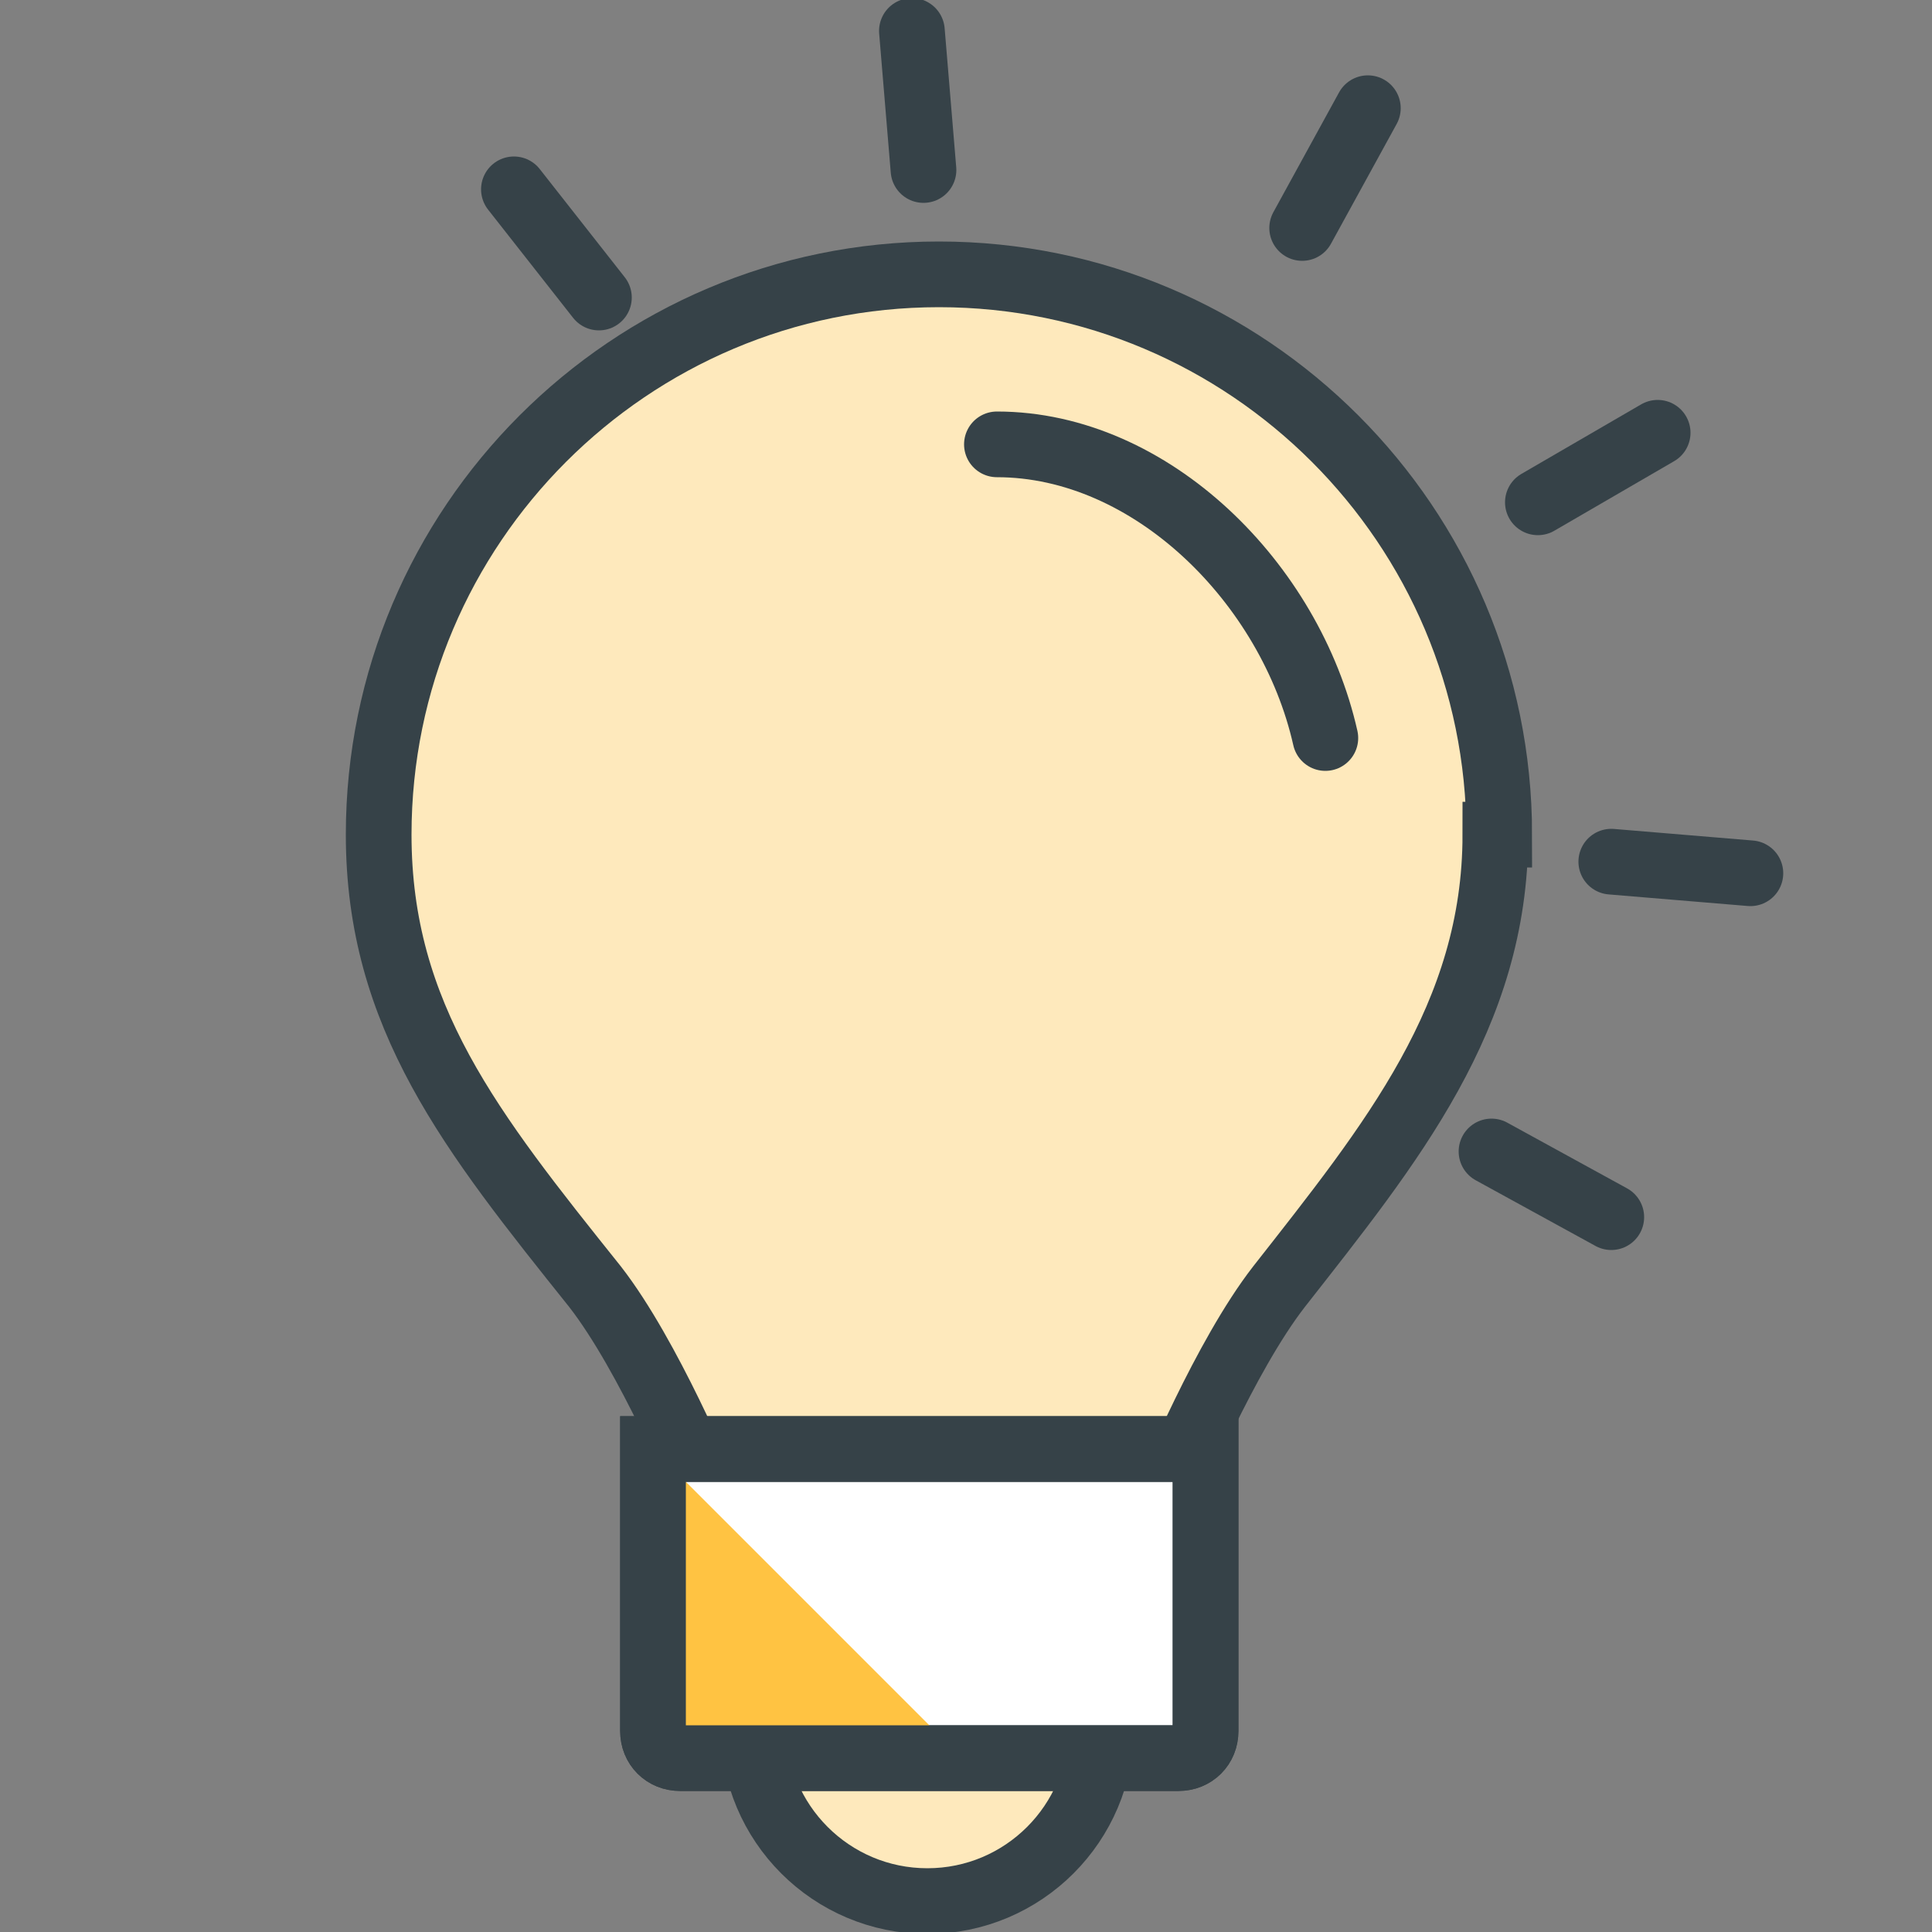
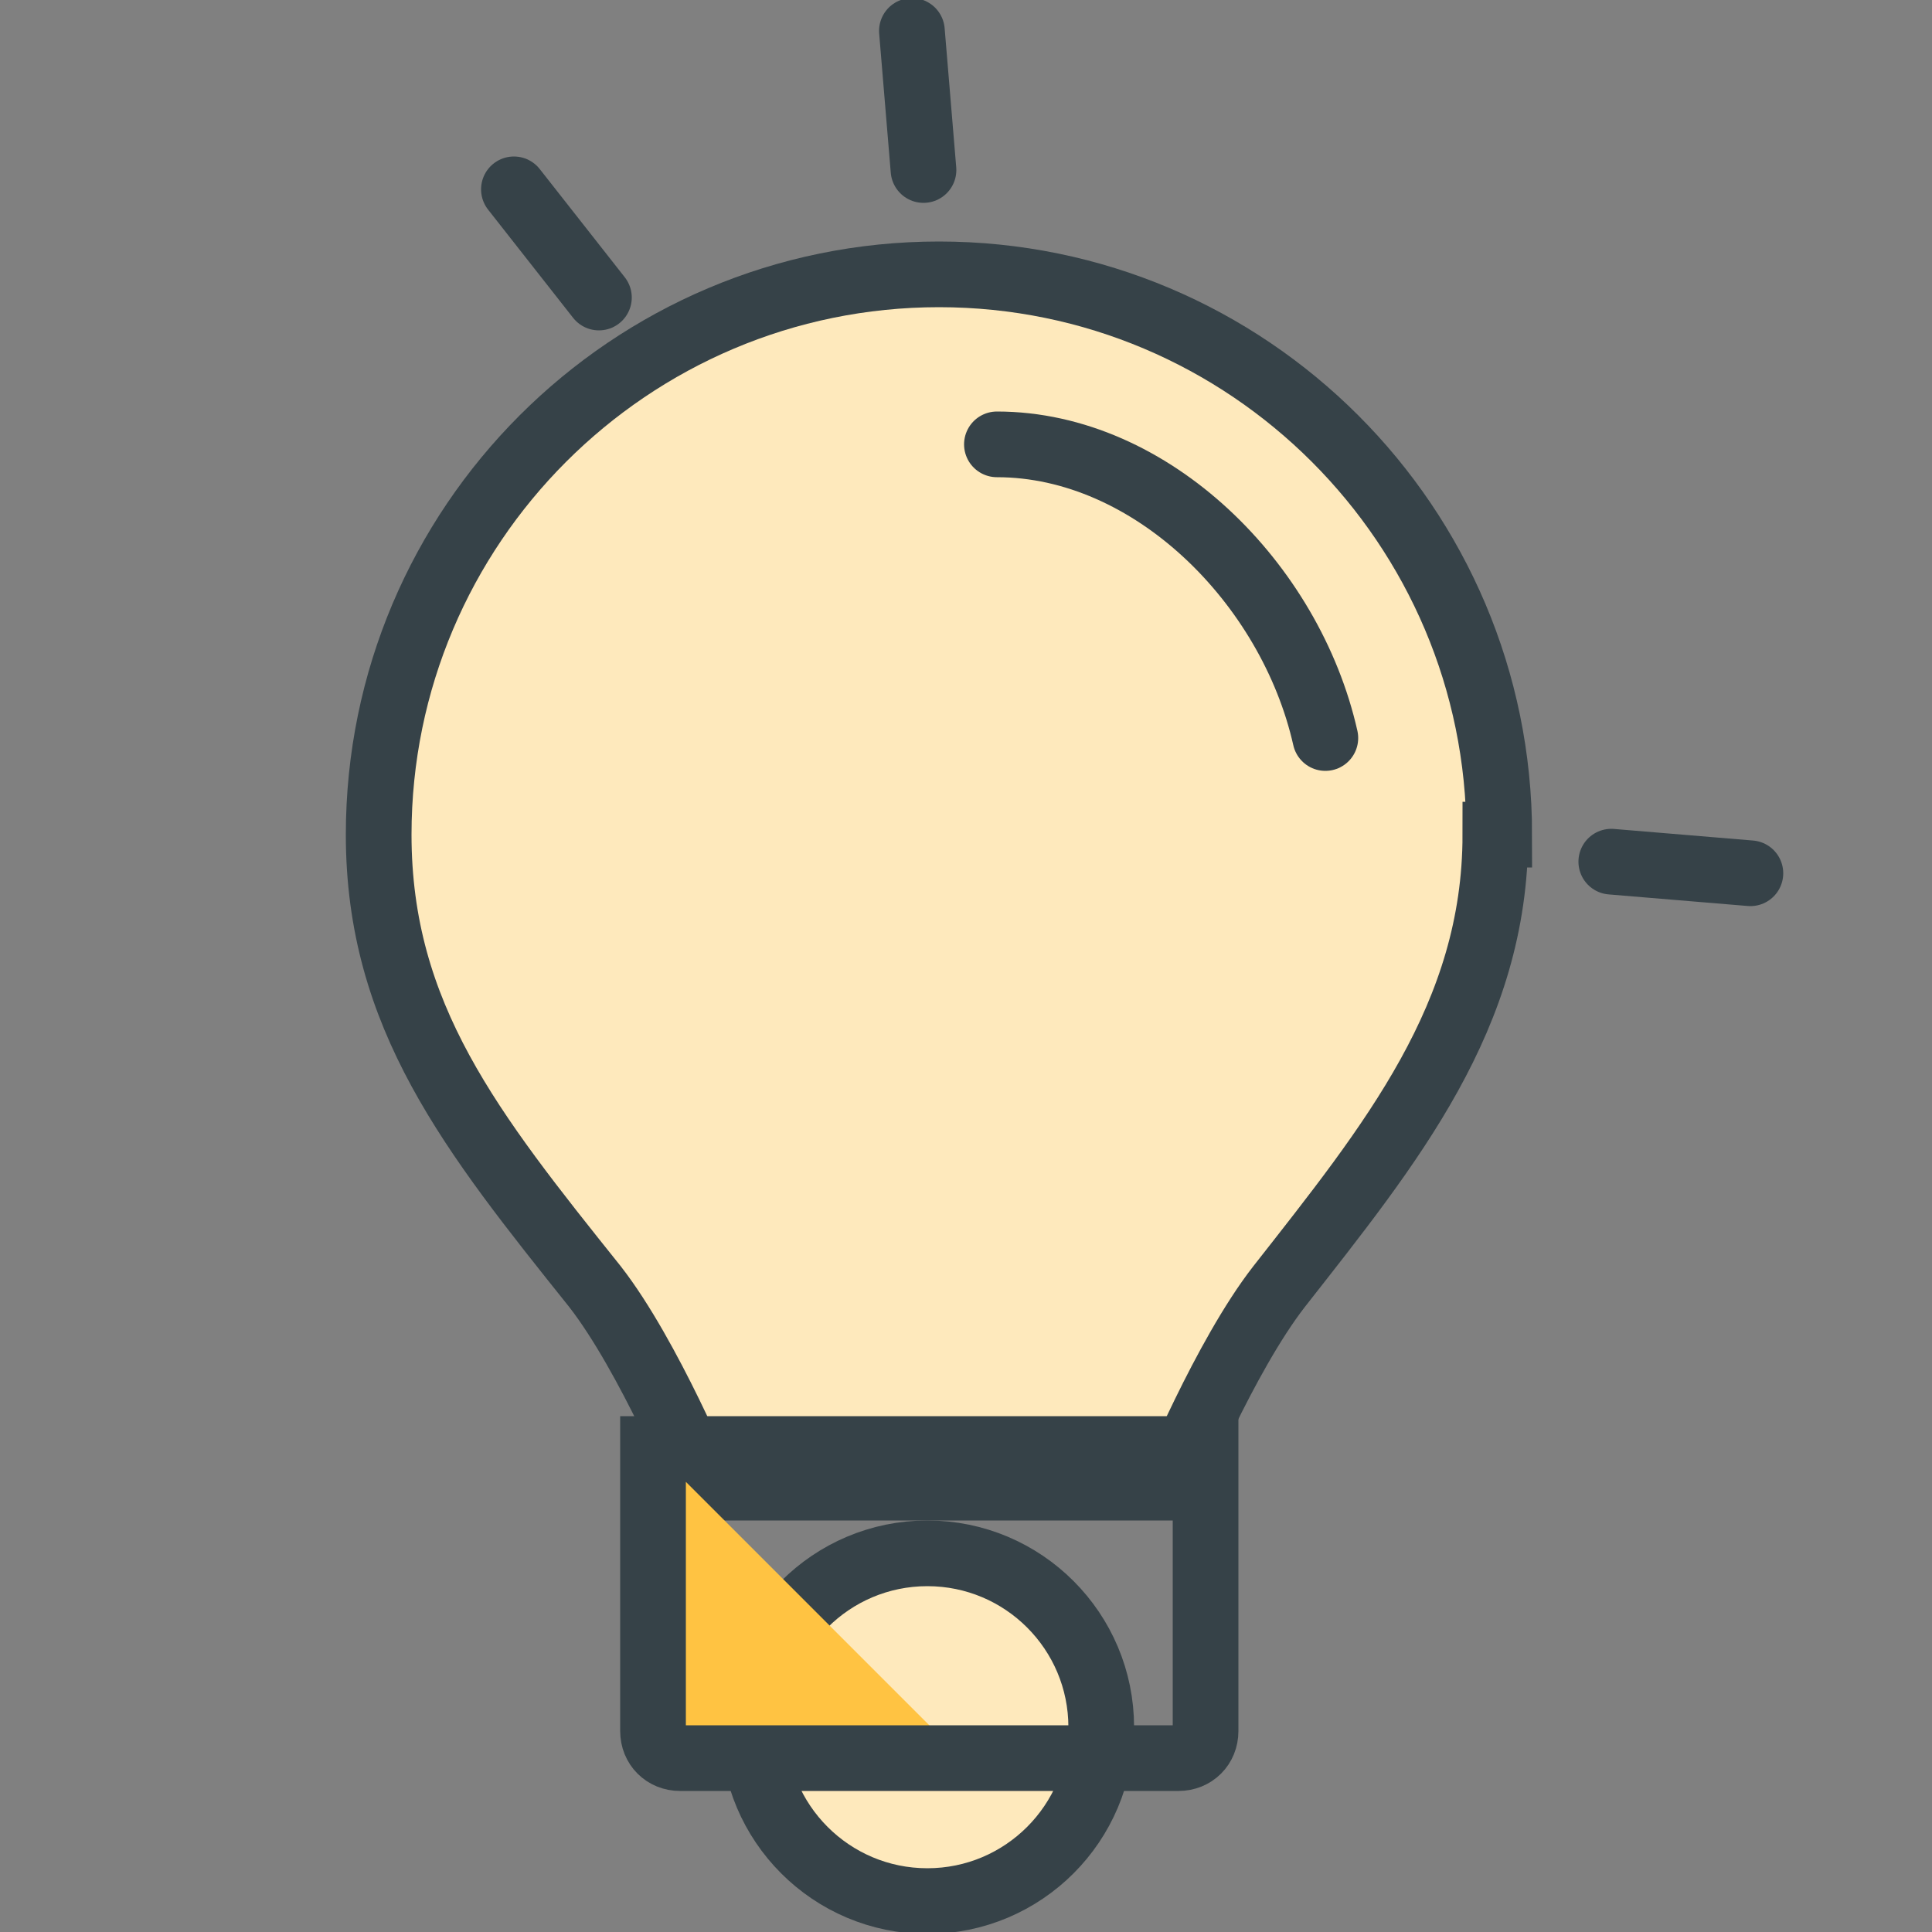
<svg xmlns="http://www.w3.org/2000/svg" id="Layer_1" version="1.1" viewBox="0 0 50 50">
  <rect x="0" y="0" width="50" height="50" fill="#808080" stroke="none" />
  <defs>
    <style>
      .st0, .st1 {
        fill: none;
      }

      .st0, .st1, .st2, .st3 {
        stroke: #364248;
        stroke-width: 1.7px;
      }

      .st1 {
        stroke-linecap: round;
      }

      .st4 {
        fill: #ffc342;
      }

      .st2 {
        fill: #fee9bc;
      }

      .st3 {
        fill: #fff;
      }
    </style>
  </defs>
  <path class="st2" d="M38.7,21.6c0,4.7-2.7,8-5.6,11.7-1.4,1.8-2.8,5.2-2.8,5.2h-12.1s-1.4-3.4-2.8-5.2c-3.2-4-5.6-7-5.6-11.7,0-8,6.5-14.5,14.5-14.5s14.5,6.5,14.5,14.5Z" />
  <circle class="st2" cx="24" cy="44.7" r="4.5" />
-   <path class="st3" d="M16.9,37.5h14.3v7.3c0,.4-.3.7-.7.7h-12.9c-.4,0-.7-.3-.7-.7v-7.3Z" />
  <path class="st4" d="M16.9,37.5l8,8h-8v-8Z" />
  <path class="st0" d="M16.9,37.5h14.3v7.3c0,.4-.3.7-.7.7h-12.9c-.4,0-.7-.3-.7-.7v-7.3Z" />
  <path class="st1" d="M25.8,11.5c4,0,7.6,3.6,8.5,7.6" />
-   <path class="st1" d="M35.4,2.8l-1.7,3.1" />
  <path class="st1" d="M23.6.8l.3,3.6" />
  <path class="st1" d="M13.3,4.9l2.2,2.8" />
-   <path class="st1" d="M42.9,11.2l-3.1,1.8" />
  <path class="st1" d="M45.3,22.6l-3.6-.3" />
-   <path class="st1" d="M41.7,31.5l-3.1-1.7" />
</svg>